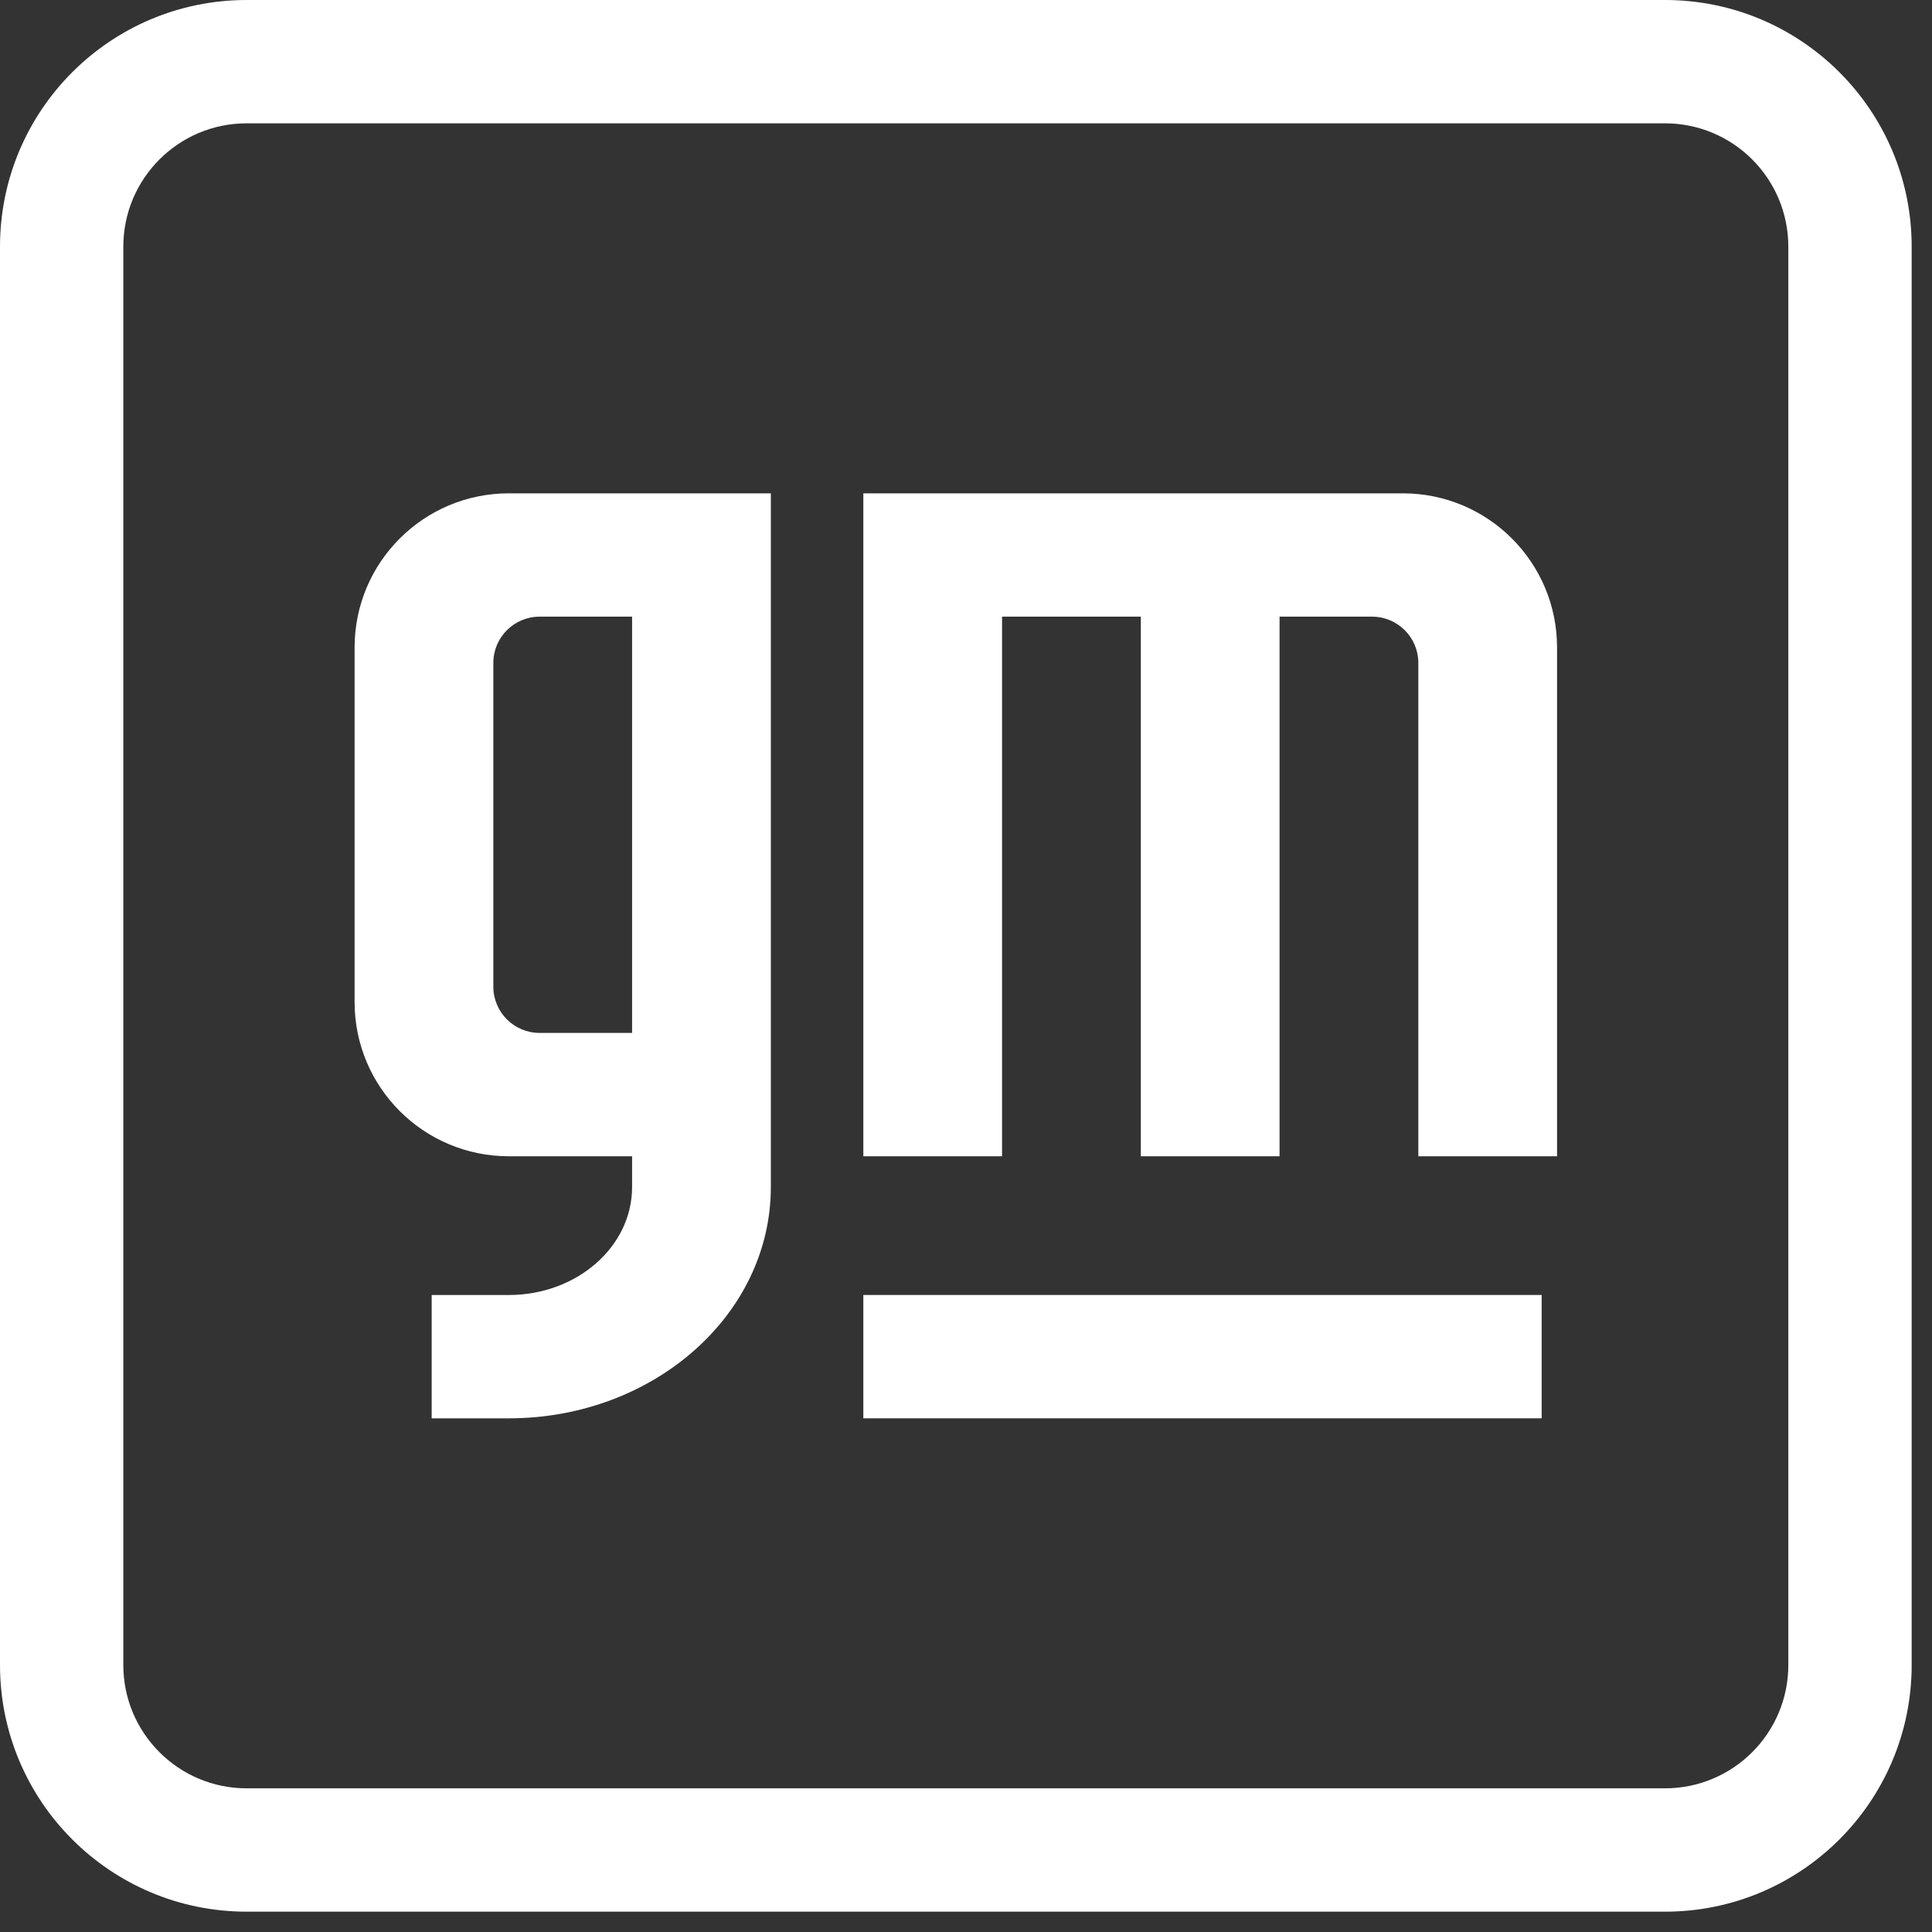
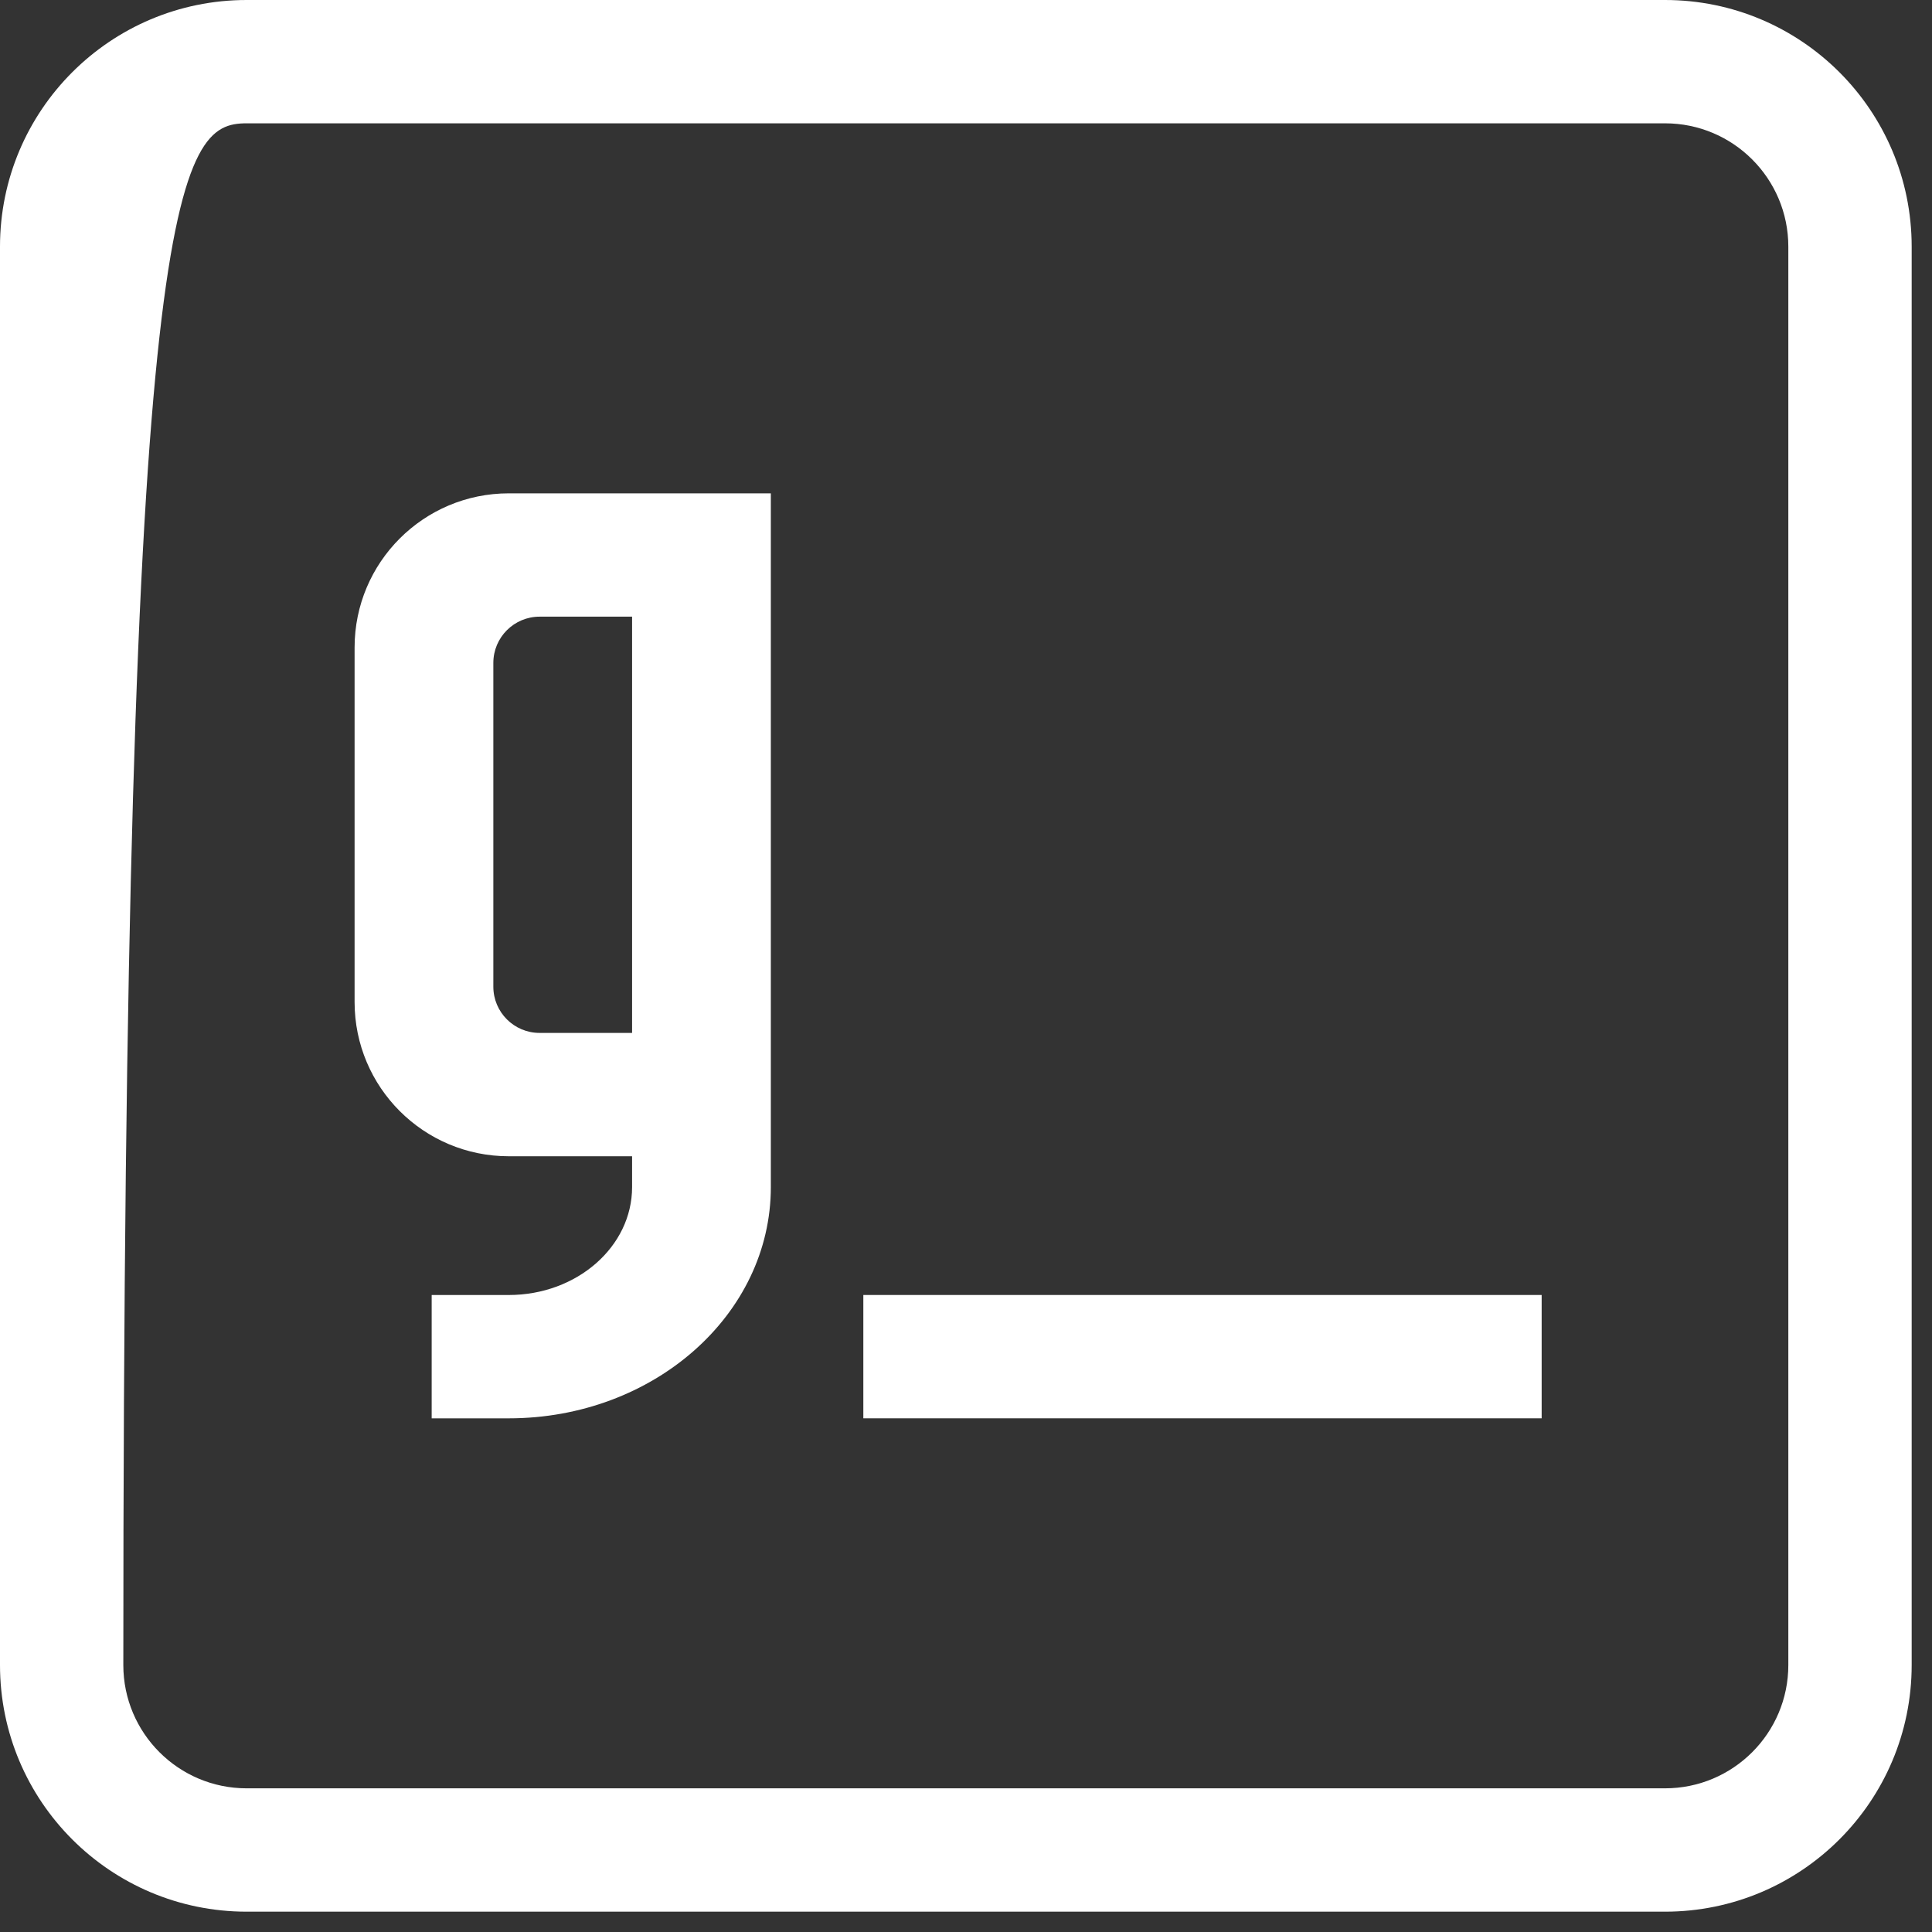
<svg xmlns="http://www.w3.org/2000/svg" width="71" height="71" viewBox="0 0 71 71" fill="none">
  <rect x="0" y="0" width="71" height="71" fill="#333333" stroke="none" />
  <g clip-path="url(#clip0_451_9167)">
-     <path d="M9.065 0C4.058 0 0 4.058 0 9.065V61.188C0 66.194 4.058 70.253 9.065 70.253H61.188C66.194 70.253 70.253 66.194 70.253 61.188V9.065C70.253 4.058 66.194 0 61.188 0H9.065ZM9.065 4.532H61.188C63.691 4.532 65.72 6.562 65.72 9.065V61.188C65.72 63.691 63.691 65.72 61.188 65.72H9.065C6.562 65.72 4.532 63.691 4.532 61.188V9.065C4.532 6.562 6.562 4.532 9.065 4.532Z" fill="white" />
+     <path d="M9.065 0C4.058 0 0 4.058 0 9.065V61.188C0 66.194 4.058 70.253 9.065 70.253H61.188C66.194 70.253 70.253 66.194 70.253 61.188V9.065C70.253 4.058 66.194 0 61.188 0H9.065ZM9.065 4.532H61.188C63.691 4.532 65.72 6.562 65.72 9.065V61.188C65.72 63.691 63.691 65.72 61.188 65.72H9.065C6.562 65.72 4.532 63.691 4.532 61.188C4.532 6.562 6.562 4.532 9.065 4.532Z" fill="white" />
    <path d="M31.727 47.59V52.122H56.655V47.59H31.727Z" fill="white" />
-     <path d="M31.727 18.13V42.492H36.825V22.662H41.925V42.492H47.023V22.662H50.423C51.361 22.662 52.123 23.423 52.123 24.362V42.492H57.221V23.795C57.221 20.666 54.685 18.13 51.556 18.13H31.727Z" fill="white" />
    <path d="M18.697 18.13C15.568 18.13 13.031 20.666 13.031 23.795V36.826C13.031 39.955 15.568 42.492 18.697 42.492H23.229V43.625C23.229 45.815 21.2 47.591 18.697 47.591H15.864V52.123H18.697C24.016 52.123 28.328 48.318 28.328 43.625V18.13H18.697ZM19.83 22.662H23.229V37.959H19.83C18.891 37.959 18.13 37.198 18.13 36.26V24.362C18.13 23.423 18.891 22.662 19.83 22.662Z" fill="white" />
  </g>
  <defs>
    <clipPath id="clip0_451_9167">
      <rect width="70.253" height="70.253" fill="white" />
    </clipPath>
  </defs>
</svg>